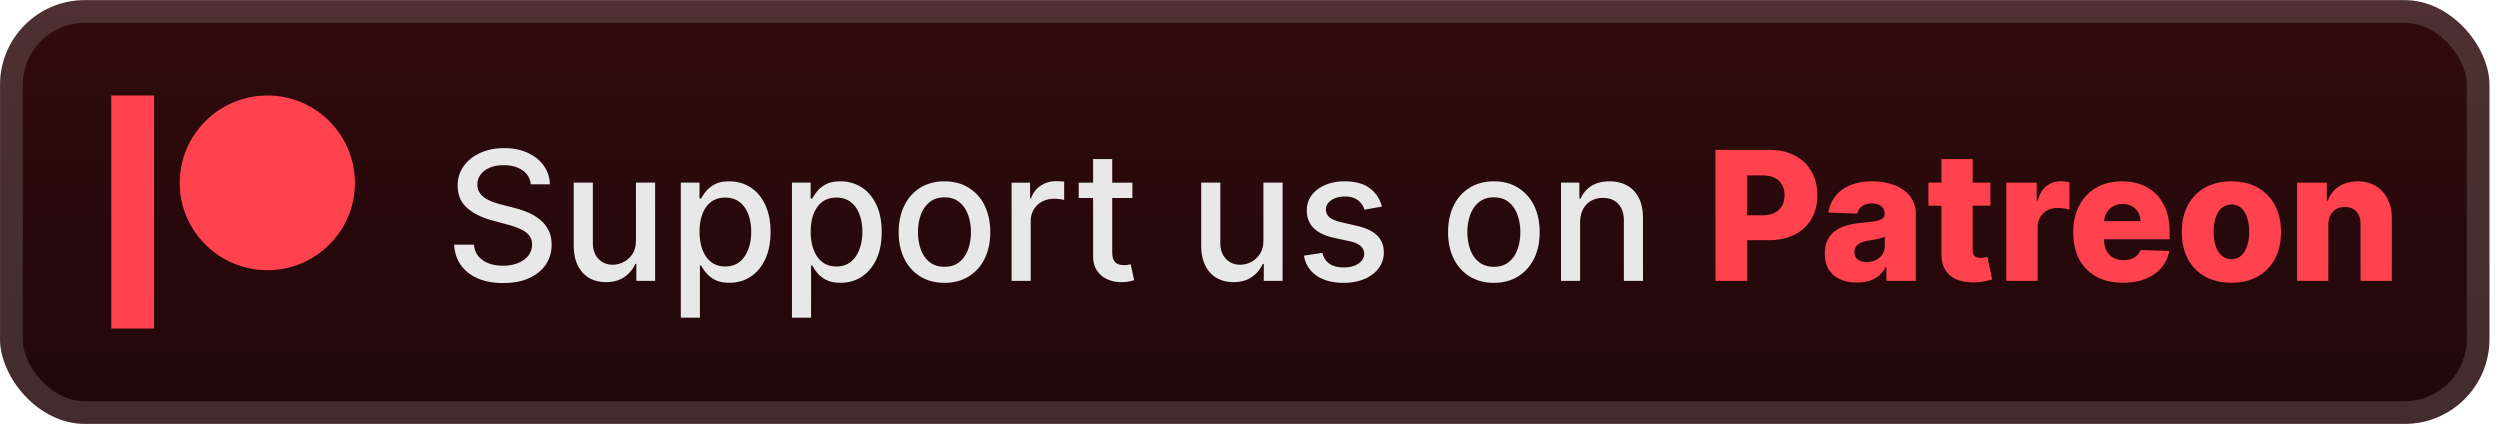
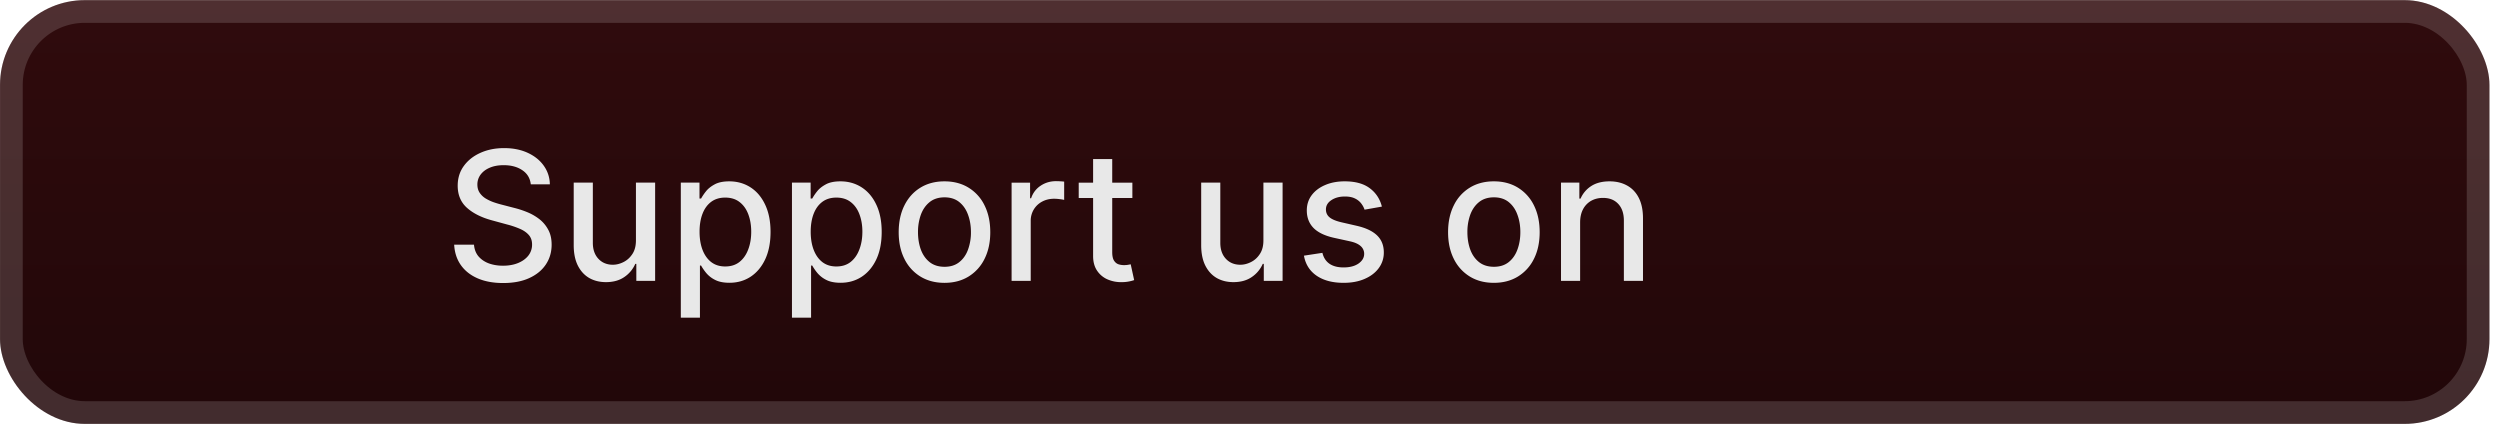
<svg xmlns="http://www.w3.org/2000/svg" width="236" height="41" fill="none">
  <rect width="235.001" height="40.001" x=".003" y=".013" fill="url(#a)" rx="8" />
  <g filter="url(#b)">
-     <path fill="#FF424E" d="M10.503 9.013v22.001h4.044V9.013zm14.745 0c-4.566 0-8.282 3.705-8.282 8.26 0 4.54 3.716 8.234 8.282 8.234 4.552 0 8.256-3.694 8.256-8.234 0-4.555-3.703-8.26-8.256-8.26" />
-   </g>
+     </g>
  <g filter="url(#c)">
    <path fill="#E8E8E8" d="M50.106 17.398q-.096-.858-.797-1.329-.7-.476-1.762-.476-.762 0-1.316.24-.556.236-.864.653a1.54 1.54 0 0 0-.302.936q0 .44.206.76.21.32.549.538.345.211.736.356.393.138.755.23l1.208.313a9 9 0 0 1 1.213.393q.622.247 1.153.651.531.405.857 1.003.333.597.332 1.43 0 1.05-.543 1.866-.538.815-1.564 1.286-1.02.47-2.469.47-1.388 0-2.402-.44t-1.588-1.25q-.574-.814-.634-1.932h1.871q.055.671.435 1.117.387.44.984.658.603.212 1.322.212.79 0 1.407-.248.621-.253.978-.7a1.66 1.66 0 0 0 .356-1.057q0-.549-.314-.9-.307-.35-.84-.579a8 8 0 0 0-1.188-.404l-1.461-.399q-1.485-.405-2.355-1.189-.863-.784-.863-2.077 0-1.068.58-1.865t1.57-1.238q.99-.446 2.233-.446 1.255 0 2.215.44.966.441 1.522 1.214a3.06 3.06 0 0 1 .58 1.763zm9.926 5.27V17.24h1.812v9.272h-1.775v-1.606h-.097a2.9 2.9 0 0 1-1.026 1.238q-.7.489-1.745.489-.894 0-1.582-.392-.681-.398-1.074-1.178-.387-.778-.387-1.925V17.24h1.806v5.68q0 .948.525 1.51.525.561 1.364.561.507 0 1.008-.254.507-.253.84-.766.337-.513.331-1.304m4.237 7.323V17.24h1.763v1.503h.15a5 5 0 0 1 .453-.67q.296-.38.821-.664.525-.29 1.389-.29 1.122 0 2.004.567.881.568 1.382 1.636.508 1.07.508 2.572t-.501 2.578q-.502 1.069-1.377 1.648-.875.573-1.998.573-.845 0-1.382-.283a2.6 2.6 0 0 1-.834-.664 5 5 0 0 1-.465-.677h-.108v4.92zm1.769-8.114q0 .978.283 1.714.284.737.821 1.153.538.411 1.317.411.809 0 1.352-.429.543-.435.82-1.177.285-.742.284-1.672 0-.918-.277-1.648-.272-.73-.821-1.153-.543-.423-1.358-.423-.785 0-1.329.405-.537.405-.815 1.129-.277.723-.277 1.69m8.723 8.114V17.24h1.763v1.503h.15a5 5 0 0 1 .453-.67q.296-.38.822-.664.525-.29 1.388-.29 1.123 0 2.004.567.882.568 1.383 1.636.507 1.07.507 2.572t-.501 2.578q-.501 1.069-1.377 1.648-.875.573-1.998.573-.845 0-1.382-.283a2.6 2.6 0 0 1-.833-.664 5 5 0 0 1-.465-.677h-.109v4.92zm1.769-8.114q0 .978.284 1.714.283.737.82 1.153.538.411 1.317.411.809 0 1.352-.429.543-.435.82-1.177.285-.742.285-1.672 0-.918-.278-1.648-.272-.73-.821-1.153-.543-.423-1.358-.423-.785 0-1.328.405-.538.405-.816 1.129-.277.723-.277 1.69M89.16 26.7q-1.305 0-2.277-.597a4.03 4.03 0 0 1-1.51-1.673q-.536-1.074-.536-2.51 0-1.444.537-2.524t1.51-1.678q.971-.598 2.275-.598 1.305 0 2.276.598a4 4 0 0 1 1.51 1.678q.536 1.08.537 2.523 0 1.437-.538 2.511a4.03 4.03 0 0 1-1.509 1.673q-.972.597-2.276.597m.005-1.515q.845 0 1.4-.447.557-.446.822-1.189a4.7 4.7 0 0 0 .271-1.636q0-.887-.271-1.63-.266-.749-.821-1.201t-1.4-.453q-.853 0-1.413.453-.556.453-.828 1.201a4.8 4.8 0 0 0-.265 1.63q0 .894.265 1.636.272.743.828 1.19.561.446 1.412.446m6.331 1.328v-9.272h1.745v1.473h.097q.254-.75.893-1.178.646-.434 1.461-.434a8 8 0 0 1 .767.042v1.727a3 3 0 0 0-.387-.067 4 4 0 0 0-.555-.042q-.64 0-1.141.271a2.02 2.02 0 0 0-1.075 1.818v5.662zm11.401-9.272v1.448h-5.065v-1.448zm-3.707-2.222h1.805v8.772q0 .525.157.79.157.26.405.357.254.09.549.09.218 0 .381-.03l.253-.048.326 1.49q-.156.061-.447.122a3.5 3.5 0 0 1-.724.072 3.2 3.2 0 0 1-1.328-.253 2.27 2.27 0 0 1-.996-.822q-.381-.555-.381-1.394zm16.077 7.649V17.24h1.811v9.272h-1.775v-1.606h-.097a2.9 2.9 0 0 1-1.026 1.238q-.7.489-1.745.489-.892 0-1.581-.392-.682-.398-1.075-1.178-.386-.778-.386-1.925V17.24h1.805v5.68q0 .948.525 1.51.525.561 1.364.561.508 0 1.009-.254.507-.253.839-.766.338-.513.332-1.304m11.185-3.164-1.636.29a2 2 0 0 0-.326-.598 1.6 1.6 0 0 0-.592-.464q-.374-.181-.936-.181-.766 0-1.279.344-.514.338-.514.875 0 .465.344.749.345.284 1.111.464l1.473.338q1.28.297 1.908.912t.628 1.6a2.43 2.43 0 0 1-.483 1.485q-.477.646-1.334 1.014-.852.369-1.974.368-1.558.001-2.542-.664-.984-.67-1.207-1.901l1.744-.266q.163.682.67 1.032.508.345 1.323.345.887 0 1.418-.369.531-.375.531-.911a.95.95 0 0 0-.326-.73q-.32-.297-.984-.448l-1.569-.344q-1.297-.295-1.92-.941-.616-.646-.616-1.636 0-.822.459-1.437.46-.615 1.268-.96.809-.35 1.853-.35 1.503 0 2.367.652.863.645 1.141 1.732m10.57 7.196q-1.304 0-2.276-.597a4.03 4.03 0 0 1-1.509-1.673q-.537-1.074-.537-2.51 0-1.444.537-2.524a4 4 0 0 1 1.509-1.678q.972-.598 2.276-.598t2.276.598a4.03 4.03 0 0 1 1.51 1.678q.537 1.08.537 2.523 0 1.437-.537 2.511a4.04 4.04 0 0 1-1.51 1.673q-.971.597-2.276.597m.006-1.515q.846 0 1.401-.447.555-.446.821-1.189.272-.742.272-1.636 0-.887-.272-1.63-.266-.749-.821-1.201t-1.401-.453q-.85 0-1.412.453-.556.453-.827 1.201a4.8 4.8 0 0 0-.266 1.63q0 .894.266 1.636.271.743.827 1.19.561.446 1.412.446m8.137-4.177v5.505h-1.805V17.24h1.732v1.509h.115a2.65 2.65 0 0 1 1.002-1.183q.688-.447 1.733-.447.948 0 1.66.398.712.393 1.105 1.171.392.78.392 1.926v5.898h-1.805v-5.68q0-1.01-.525-1.576-.525-.574-1.443-.574-.628 0-1.117.272a1.96 1.96 0 0 0-.767.797q-.277.52-.277 1.256" />
-     <path fill="#FF424E" d="M161.94 26.513V14.15h5.108q1.388 0 2.396.543 1.014.538 1.564 1.503.549.96.549 2.234 0 1.28-.561 2.24a3.77 3.77 0 0 1-1.588 1.479q-1.032.525-2.451.525h-3.151v-2.355h2.596q.675 0 1.129-.235a1.6 1.6 0 0 0 .694-.658q.235-.429.235-.996 0-.574-.235-.99a1.6 1.6 0 0 0-.694-.652q-.46-.23-1.129-.23h-1.473v9.955zm13.372.157q-.887 0-1.575-.296a2.46 2.46 0 0 1-1.081-.905q-.392-.61-.392-1.527 0-.774.271-1.304a2.3 2.3 0 0 1 .749-.864 3.5 3.5 0 0 1 1.098-.5 7 7 0 0 1 1.329-.236q.79-.073 1.273-.151.483-.084.701-.236a.51.51 0 0 0 .223-.44v-.03q0-.465-.32-.719t-.863-.253q-.587 0-.942.253-.356.255-.453.7l-2.722-.096q.12-.846.621-1.51.507-.669 1.389-1.05.888-.386 2.131-.386.888 0 1.636.211.749.205 1.304.604.555.391.857.966.308.573.308 1.31v6.302h-2.777v-1.292h-.072a2.6 2.6 0 0 1-.634.797q-.381.326-.9.49a3.8 3.8 0 0 1-1.159.162m.912-1.932q.476 0 .857-.193.387-.194.616-.531.23-.344.229-.797v-.881a1.7 1.7 0 0 1-.308.12 5 5 0 0 1-.386.103q-.212.048-.435.085l-.428.066a2.7 2.7 0 0 0-.713.205 1.1 1.1 0 0 0-.446.363.9.9 0 0 0-.151.519q0 .458.326.7.332.24.839.241m11.669-7.497v2.173h-5.85V17.24zm-4.624-2.222h2.952v8.578q0 .272.084.441a.53.53 0 0 0 .26.236q.17.066.404.066.17 0 .357-.03.192-.036.289-.06l.447 2.13q-.212.06-.597.151-.381.09-.912.115-1.038.048-1.781-.241a2.3 2.3 0 0 1-1.129-.918q-.386-.622-.374-1.564zm6.13 11.494v-9.272h2.868v1.69h.096q.254-.918.828-1.364a2.1 2.1 0 0 1 1.334-.453q.205 0 .422.03.218.024.405.078v2.566a3 3 0 0 0-.556-.115 5 5 0 0 0-.603-.042q-.525 0-.948.236a1.7 1.7 0 0 0-.658.646 1.9 1.9 0 0 0-.236.965v5.035zm11.009.175q-1.455 0-2.512-.573a3.97 3.97 0 0 1-1.618-1.648q-.561-1.075-.561-2.554 0-1.437.567-2.511.568-1.08 1.6-1.678 1.032-.604 2.433-.604.99 0 1.811.308t1.419.911q.597.604.93 1.491.332.882.332 2.023v.736h-8.06v-1.714h5.313a1.66 1.66 0 0 0-.224-.84 1.5 1.5 0 0 0-.597-.573 1.73 1.73 0 0 0-.864-.211q-.495 0-.887.223a1.68 1.68 0 0 0-.863 1.449v1.745q0 .567.223.996.223.422.634.658.411.235.978.235.393 0 .712-.108.32-.11.55-.32.229-.211.344-.52l2.71.079a3.35 3.35 0 0 1-.742 1.588q-.567.67-1.491 1.044-.924.369-2.137.368m10.237 0q-1.46 0-2.512-.597a4.1 4.1 0 0 1-1.611-1.679q-.562-1.08-.562-2.505 0-1.431.562-2.505.567-1.08 1.611-1.678 1.051-.604 2.512-.604t2.505.604q1.05.597 1.612 1.678.567 1.074.567 2.505 0 1.425-.567 2.505a4.07 4.07 0 0 1-1.612 1.679q-1.044.597-2.505.597m.018-2.227q.531 0 .899-.326.369-.327.562-.906.2-.58.199-1.34 0-.773-.199-1.352-.193-.58-.562-.906a1.3 1.3 0 0 0-.899-.326q-.549 0-.93.326-.373.327-.573.906-.193.58-.193 1.352 0 .76.193 1.34.2.58.573.906.381.326.93.326m9.131-3.236v5.288h-2.952v-9.272h2.807v1.702h.103a2.6 2.6 0 0 1 1.05-1.334q.743-.49 1.769-.49.978 0 1.696.442.724.435 1.123 1.219.405.78.398 1.823v5.91h-2.952v-5.33q.006-.773-.392-1.208-.393-.434-1.093-.434-.464 0-.821.205a1.36 1.36 0 0 0-.543.573q-.187.375-.193.906" />
  </g>
  <rect width="232.858" height="37.858" x="1.075" y="1.084" stroke="#fff" stroke-opacity=".15" stroke-width="2.143" rx="6.929" />
  <defs>
    <filter id="b" width="39.202" height="39.202" x="2.403" y=".412" color-interpolation-filters="sRGB" filterUnits="userSpaceOnUse">
      <feFlood flood-opacity="0" result="BackgroundImageFix" />
      <feColorMatrix in="SourceAlpha" result="hardAlpha" values="0 0 0 0 0 0 0 0 0 0 0 0 0 0 0 0 0 0 127 0" />
      <feOffset />
      <feGaussianBlur stdDeviation="2.8" />
      <feComposite in2="hardAlpha" operator="out" />
      <feColorMatrix values="0 0 0 0 0 0 0 0 0 0 0 0 0 0 0 0 0 0 0.25 0" />
      <feBlend in2="BackgroundImageFix" result="effect1_dropShadow_28_2521" />
      <feBlend in="SourceGraphic" in2="effect1_dropShadow_28_2521" result="shape" />
    </filter>
    <filter id="c" width="196.429" height="32.429" x="36.29" y="3.799" color-interpolation-filters="sRGB" filterUnits="userSpaceOnUse">
      <feFlood flood-opacity="0" result="BackgroundImageFix" />
      <feColorMatrix in="SourceAlpha" result="hardAlpha" values="0 0 0 0 0 0 0 0 0 0 0 0 0 0 0 0 0 0 127 0" />
      <feOffset />
      <feGaussianBlur stdDeviation="2.857" />
      <feComposite in2="hardAlpha" operator="out" />
      <feColorMatrix values="0 0 0 0 0 0 0 0 0 0 0 0 0 0 0 0 0 0 0.25 0" />
      <feBlend in2="BackgroundImageFix" result="effect1_dropShadow_28_2521" />
      <feBlend in="SourceGraphic" in2="effect1_dropShadow_28_2521" result="shape" />
    </filter>
    <linearGradient id="a" x1="117.504" x2="117.504" y1=".013" y2="40.014" gradientUnits="userSpaceOnUse">
      <stop stop-color="#300B0D" />
      <stop offset="1" stop-color="#210709" />
    </linearGradient>
  </defs>
</svg>